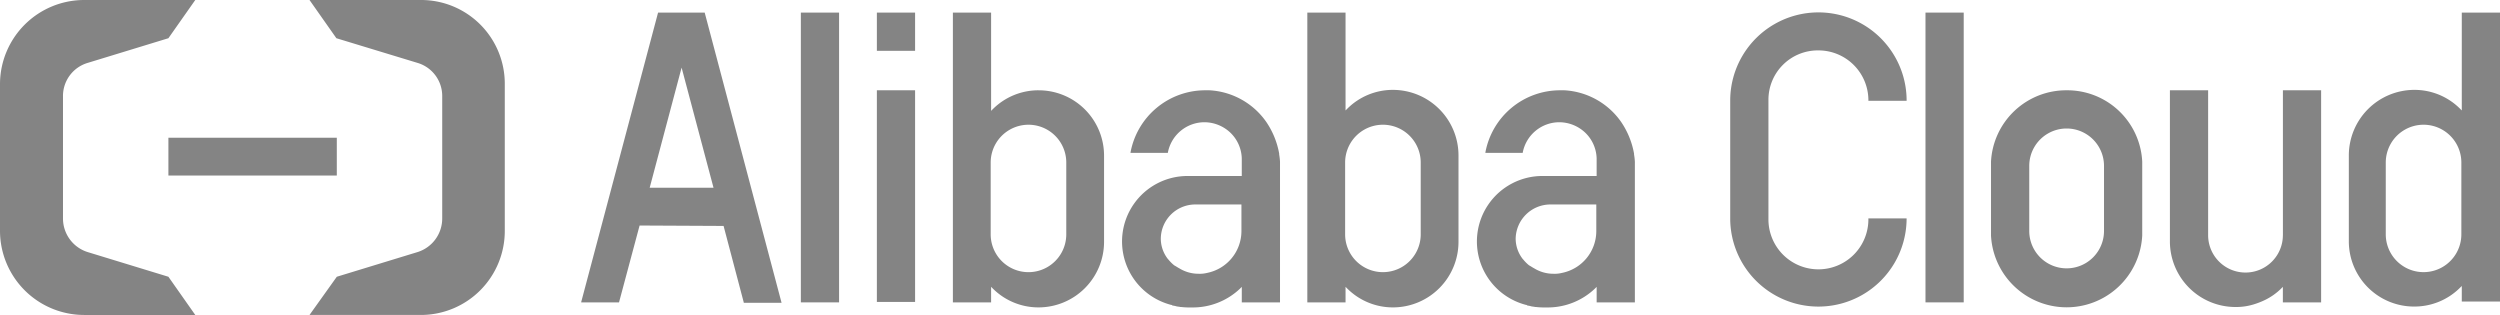
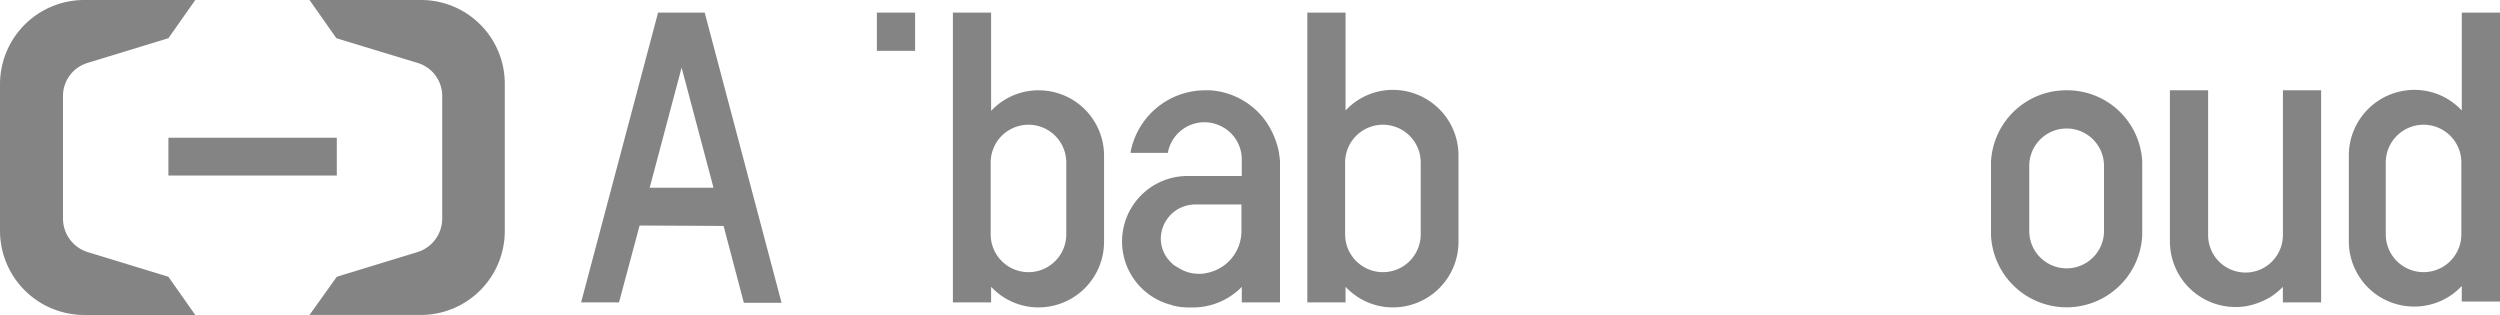
<svg xmlns="http://www.w3.org/2000/svg" width="259.557" height="32.701" viewBox="0 0 259.557 32.701">
  <path data-name="Rectángulo 3978" transform="translate(17.484 14.301)" style="fill:#848484" d="M0 0h17.484v3.924H0z" />
  <path data-name="Trazado 12000" d="M85.254 0H73.7l2.79 3.968 8.459 2.572a3.581 3.581 0 0 1 2.529 3.488v12.645a3.651 3.651 0 0 1-2.529 3.488l-8.415 2.572L73.7 32.7h11.554a8.718 8.718 0 0 0 8.72-8.72V8.72A8.69 8.69 0 0 0 85.254 0" transform="translate(-41.566)" style="fill:#848484" />
  <path data-name="Trazado 12001" d="M8.72 0h11.554l-2.79 3.968L9.069 6.54a3.581 3.581 0 0 0-2.529 3.488v12.645a3.651 3.651 0 0 0 2.529 3.488l8.415 2.572 2.79 3.968H8.72A8.746 8.746 0 0 1 0 23.981V8.72A8.746 8.746 0 0 1 8.72 0" style="fill:#848484" />
-   <path data-name="Trazado 12002" d="M426.345 24.539a5.189 5.189 0 0 1-10.377 0V12.025a5.127 5.127 0 0 1 5.189-5.1 5.183 5.183 0 0 1 5.189 5.1v.131h3.968v-.174a9.158 9.158 0 0 0-18.314.043V24.5a9.157 9.157 0 0 0 18.312 0v-.131h-3.968z" transform="translate(-232.364 -1.692)" style="fill:#848484" />
  <path data-name="Trazado 12003" d="M481.948 21.5a7.818 7.818 0 0 0-7.848 7.412v7.674a7.861 7.861 0 0 0 15.7 0v-7.674a7.789 7.789 0 0 0-7.848-7.412m3.88 14.606a3.88 3.88 0 1 1-7.761 0v-6.758a3.88 3.88 0 1 1 7.761 0z" transform="translate(-267.388 -12.126)" style="fill:#848484" />
-   <path data-name="Rectángulo 3979" transform="translate(199.91 1.308)" style="fill:#848484" d="M0 0h3.968v30.085H0z" />
-   <path data-name="Rectángulo 3980" transform="translate(91.039 9.374)" style="fill:#848484" d="M0 0h3.968v21.975H0z" />
-   <path data-name="Rectángulo 3981" transform="translate(83.147 1.308)" style="fill:#848484" d="M0 0h3.968v30.085H0z" />
  <path data-name="Trazado 12004" d="M151.219 3h-4.84L138.4 33.041v.044h3.924l2.136-7.979 8.72.044 2.093 7.935v.044h3.927L151.219 3zm.916 18.182h-6.627l3.314-12.47z" transform="translate(-78.056 -1.692)" style="fill:#848484" />
  <path data-name="Trazado 12005" d="M528.429 36.542a3.88 3.88 0 0 1-7.761 0V21.5H516.7v15.7a6.811 6.811 0 0 0 6.8 6.8 6.219 6.219 0 0 0 2.006-.305 8.113 8.113 0 0 0 1.09-.436 6.359 6.359 0 0 0 1.657-1.177l.174-.174v1.613h3.973V21.5h-3.968v15.042z" transform="translate(-291.414 -12.126)" style="fill:#848484" />
  <path data-name="Rectángulo 3982" transform="translate(91.039 1.308)" style="fill:#848484" d="M0 0h3.968v3.968H0z" />
  <path data-name="Trazado 12006" d="M235.795 11.066a6.7 6.7 0 0 0-4.753 1.962l-.174.174V3H226.9v30.085h3.968v-1.614l.174.174a6.7 6.7 0 0 0 4.753 1.962 6.81 6.81 0 0 0 6.8-6.8v-8.939a6.783 6.783 0 0 0-6.8-6.8m2.878 7.5v7.456a3.924 3.924 0 1 1-7.848 0v-7.458a3.924 3.924 0 0 1 7.848 0" transform="translate(-127.969 -1.692)" style="fill:#848484" />
  <path data-name="Trazado 12007" d="M320.195 11.023a6.7 6.7 0 0 0-4.753 1.962l-.174.174V3H311.3v30.085h3.968v-1.614l.174.174a6.7 6.7 0 0 0 4.753 1.962 6.81 6.81 0 0 0 6.8-6.8v-8.983a6.81 6.81 0 0 0-6.8-6.8m2.878 7.543v7.456a3.924 3.924 0 1 1-7.848 0v-7.457a3.924 3.924 0 0 1 7.848 0" transform="translate(-175.57 -1.692)" style="fill:#848484" />
  <path data-name="Trazado 12008" d="M571.029 3v10.159l-.174-.174a6.7 6.7 0 0 0-4.753-1.962 6.811 6.811 0 0 0-6.8 6.8v8.938a6.773 6.773 0 0 0 6.8 6.758 6.7 6.7 0 0 0 4.753-1.962l.174-.174V33H575V3zm-.044 15.566v7.456a3.924 3.924 0 0 1-7.848 0v-7.456a3.924 3.924 0 0 1 7.848 0" transform="translate(-315.44 -1.692)" style="fill:#848484" />
  <path data-name="Trazado 12009" d="M283.594 28.956a6.126 6.126 0 0 0-.087-.785v-.087a8.466 8.466 0 0 0-1.352-3.314 7.7 7.7 0 0 0-5.886-3.27h-.436a7.888 7.888 0 0 0-7.761 6.453V28h3.88v-.044a3.872 3.872 0 0 1 3.793-3.139 3.942 3.942 0 0 1 2.7 1.09 3.846 3.846 0 0 1 1.177 2.66v1.831H274a6.8 6.8 0 0 0-1.7 13.386c.044 0 .087 0 .087.044.131.044.262.044.392.087s.305.044.48.087h.087a7.728 7.728 0 0 0 1.046.044 7.118 7.118 0 0 0 5.058-1.962l.174-.174v1.613h3.968V28.956zm-8.807 4.4h4.8v2.79a4.432 4.432 0 0 1-3.575 4.316 3.115 3.115 0 0 1-.872.087 3.789 3.789 0 0 1-2.006-.567c-.174-.087-.349-.218-.523-.305a4.038 4.038 0 0 1-.61-.61l-.044-.044a3.436 3.436 0 0 1-.741-2.136 3.582 3.582 0 0 1 3.575-3.532" transform="translate(-150.698 -12.126)" style="fill:#848484" />
-   <path data-name="Trazado 12010" d="M368.094 28.956a6.12 6.12 0 0 0-.087-.785v-.087a8.467 8.467 0 0 0-1.352-3.314 7.7 7.7 0 0 0-5.886-3.27h-.436a7.888 7.888 0 0 0-7.761 6.453V28h3.88v-.044a3.872 3.872 0 0 1 3.793-3.139 3.942 3.942 0 0 1 2.7 1.09 3.846 3.846 0 0 1 1.177 2.66v1.831H358.5a6.8 6.8 0 0 0-1.7 13.386c.044 0 .087 0 .087.044.131.044.262.044.392.087s.305.044.48.087h.087a7.727 7.727 0 0 0 1.046.044 7.118 7.118 0 0 0 5.058-1.962l.174-.174v1.613h3.968V28.956zm-8.807 4.4h4.8v2.79a4.432 4.432 0 0 1-3.575 4.316 3.115 3.115 0 0 1-.872.087 3.789 3.789 0 0 1-2.006-.567c-.174-.087-.349-.218-.523-.305a4.041 4.041 0 0 1-.61-.61l-.044-.044a3.436 3.436 0 0 1-.741-2.136 3.612 3.612 0 0 1 3.575-3.532" transform="translate(-198.355 -12.126)" style="fill:#848484" />
</svg>